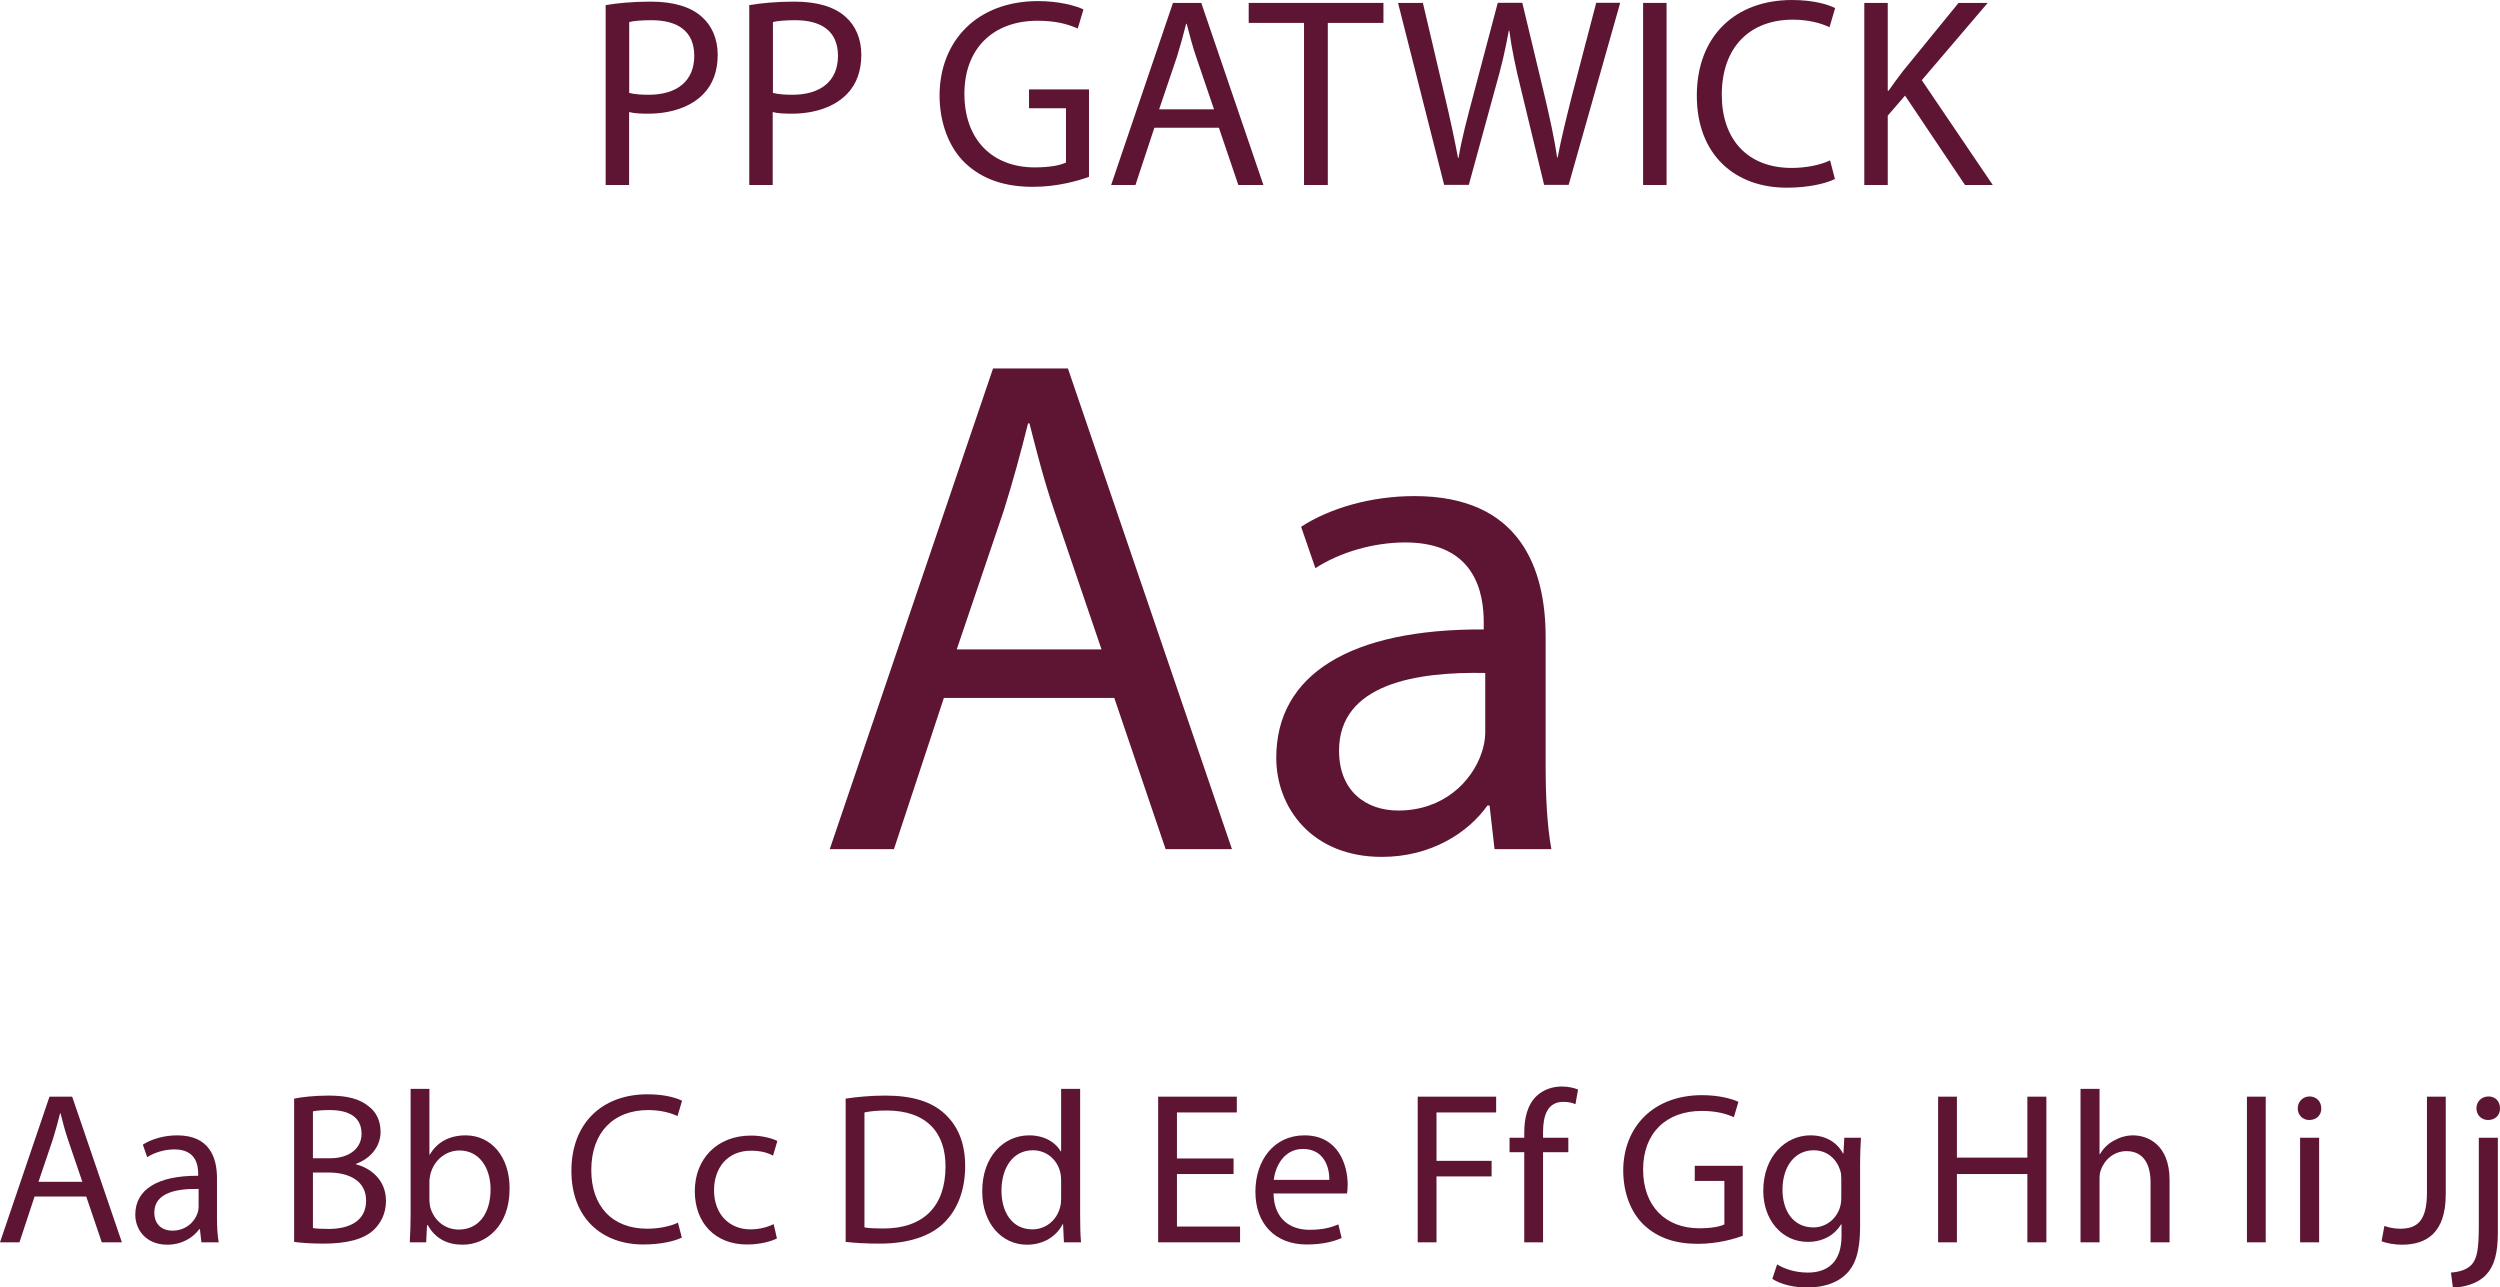
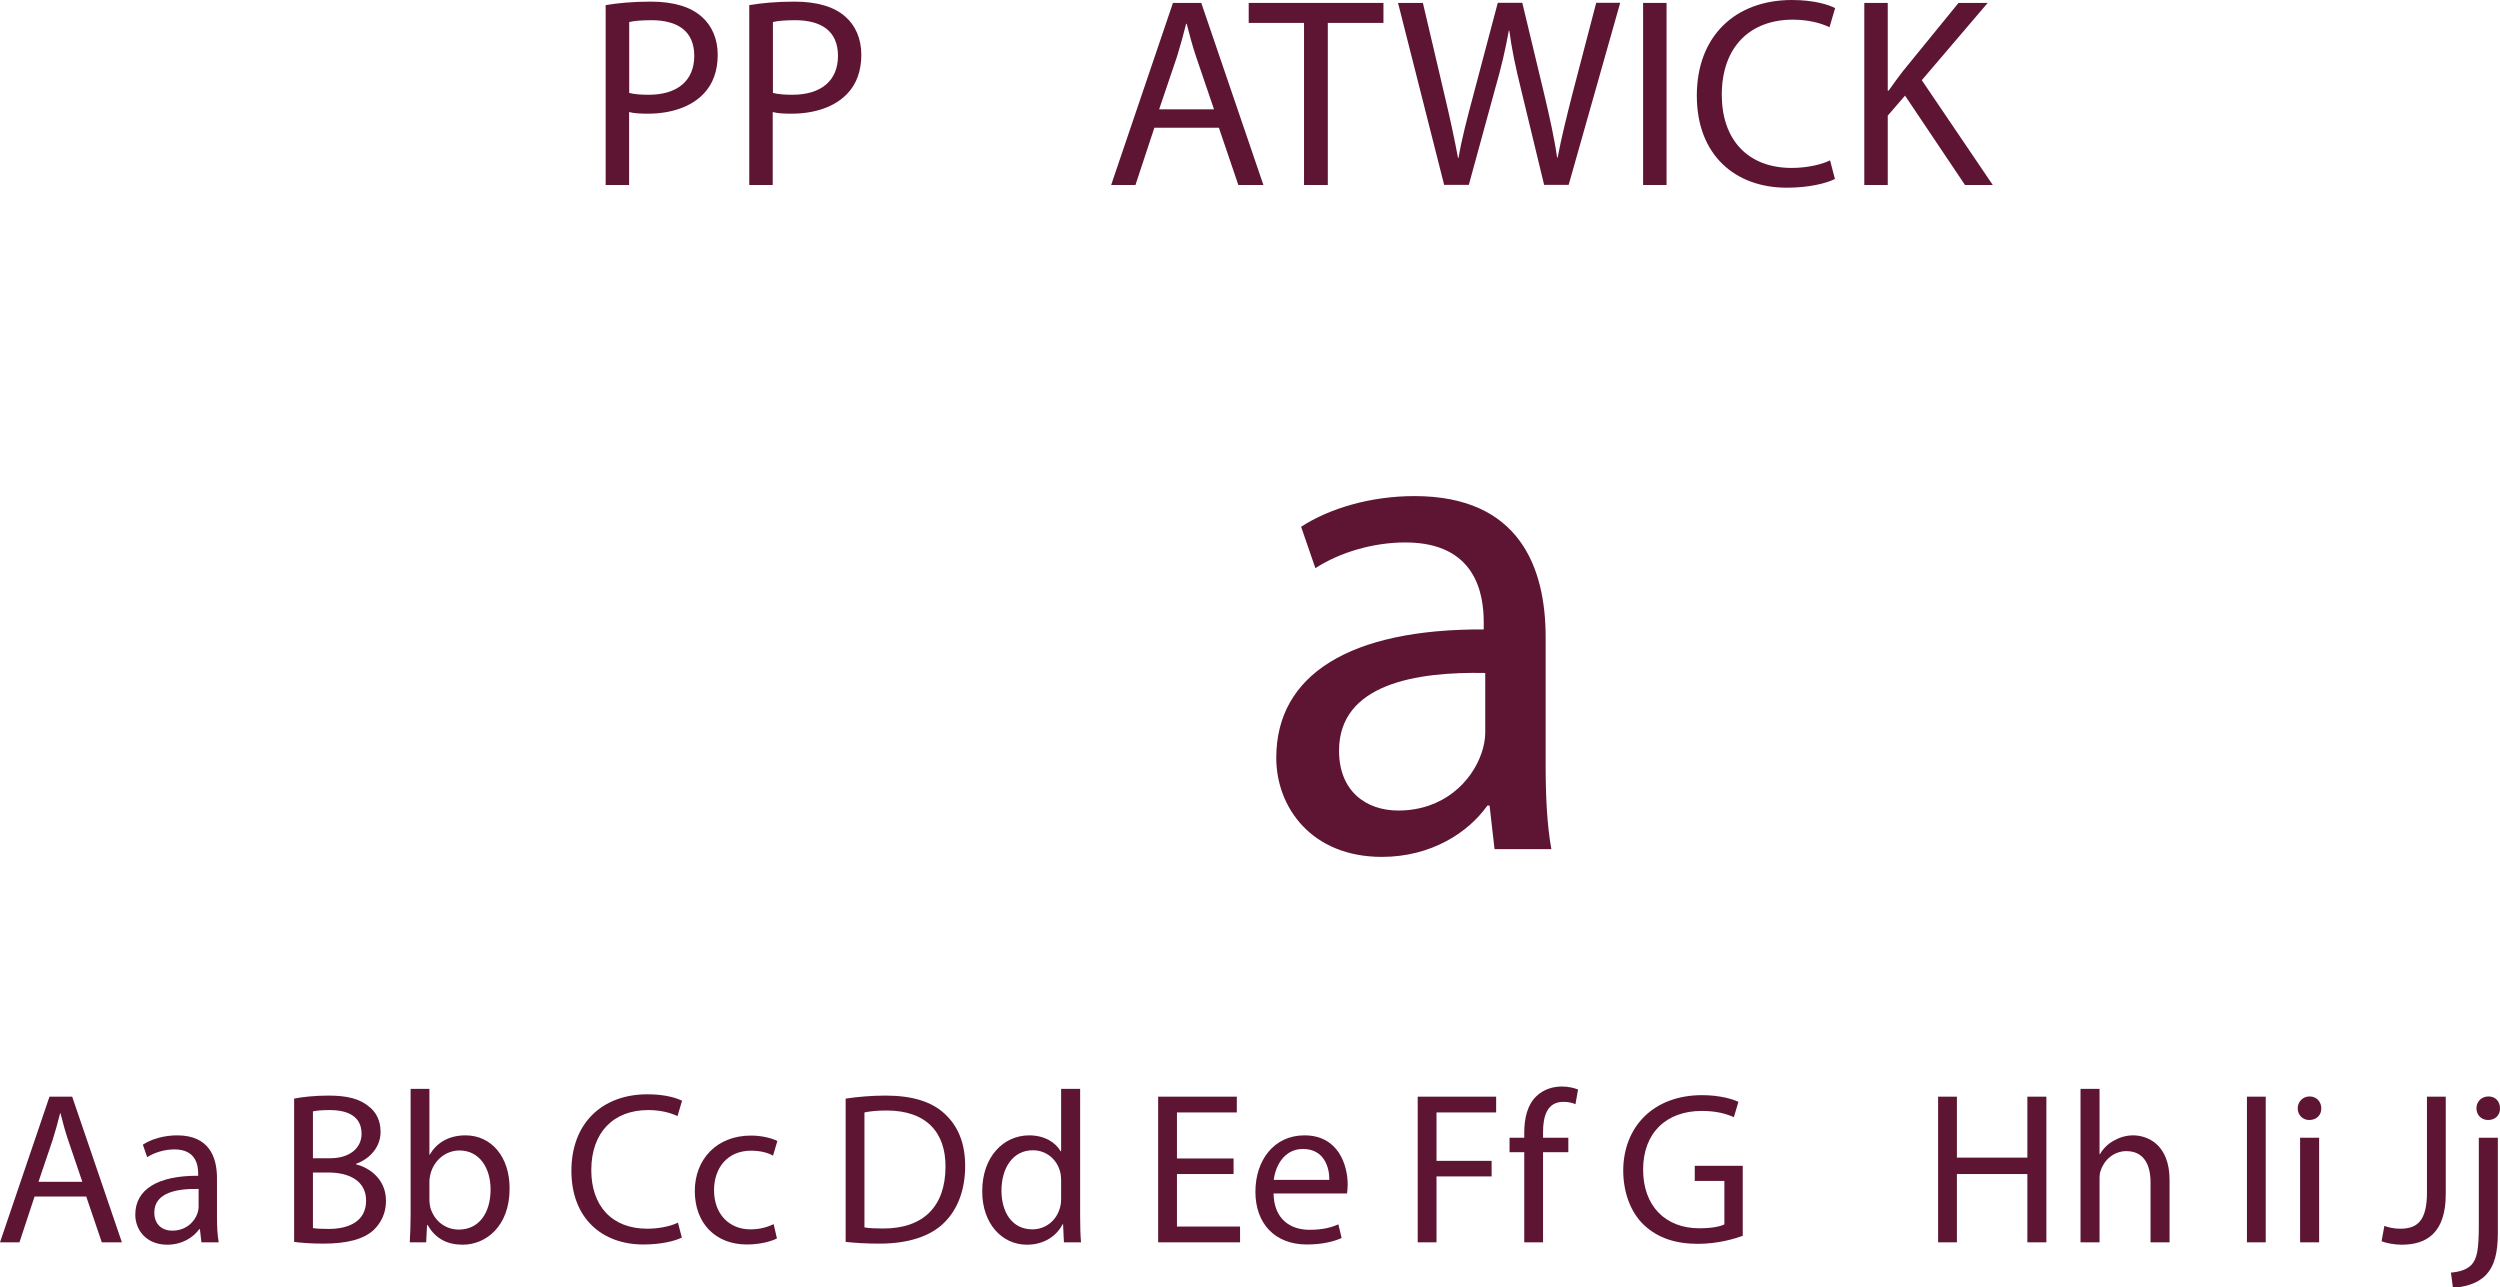
<svg xmlns="http://www.w3.org/2000/svg" id="Layer_2" data-name="Layer 2" viewBox="0 0 231.36 119.15">
  <defs>
    <style>
      .cls-1 {
        fill: #5d1533;
      }
    </style>
  </defs>
  <g id="Layer_1-2" data-name="Layer 1">
    <g>
      <g>
        <path class="cls-1" d="M3.2,110.73l-1.4,4.24H0l4.58-13.48h2.1l4.6,13.48h-1.86l-1.44-4.24H3.2ZM7.62,109.37l-1.32-3.88c-.3-.88-.5-1.68-.7-2.46h-.04c-.2.8-.42,1.62-.68,2.44l-1.32,3.9h4.06Z" />
        <path class="cls-1" d="M18.64,114.97l-.14-1.22h-.06c-.54.76-1.58,1.44-2.96,1.44-1.96,0-2.96-1.38-2.96-2.78,0-2.34,2.08-3.62,5.82-3.6v-.2c0-.8-.22-2.24-2.2-2.24-.9,0-1.84.28-2.52.72l-.4-1.16c.8-.52,1.96-.86,3.18-.86,2.96,0,3.68,2.02,3.68,3.96v3.62c0,.84.04,1.66.16,2.32h-1.6ZM18.38,110.03c-1.92-.04-4.1.3-4.1,2.18,0,1.14.76,1.68,1.66,1.68,1.26,0,2.06-.8,2.34-1.62.06-.18.1-.38.1-.56v-1.68Z" />
        <path class="cls-1" d="M27.22,101.67c.76-.16,1.96-.28,3.18-.28,1.74,0,2.86.3,3.7.98.7.52,1.12,1.32,1.12,2.38,0,1.3-.86,2.44-2.28,2.96v.04c1.28.32,2.78,1.38,2.78,3.38,0,1.16-.46,2.04-1.14,2.7-.94.86-2.46,1.26-4.66,1.26-1.2,0-2.12-.08-2.7-.16v-13.26ZM28.96,107.19h1.58c1.84,0,2.92-.96,2.92-2.26,0-1.58-1.2-2.2-2.96-2.2-.8,0-1.26.06-1.54.12v4.34ZM28.96,113.65c.34.06.84.08,1.46.08,1.8,0,3.46-.66,3.46-2.62,0-1.84-1.58-2.6-3.48-2.6h-1.44v5.14Z" />
        <path class="cls-1" d="M37.92,114.97c.04-.66.08-1.64.08-2.5v-11.7h1.74v6.08h.04c.62-1.08,1.74-1.78,3.3-1.78,2.4,0,4.1,2,4.08,4.94,0,3.46-2.18,5.18-4.34,5.18-1.4,0-2.52-.54-3.24-1.82h-.06l-.08,1.6h-1.52ZM39.74,111.09c0,.22.04.44.08.64.34,1.22,1.36,2.06,2.64,2.06,1.84,0,2.94-1.5,2.94-3.72,0-1.94-1-3.6-2.88-3.6-1.2,0-2.32.82-2.68,2.16-.04.2-.1.44-.1.72v1.74Z" />
        <path class="cls-1" d="M63.1,114.53c-.64.32-1.92.64-3.56.64-3.8,0-6.66-2.4-6.66-6.82s2.86-7.08,7.04-7.08c1.68,0,2.74.36,3.2.6l-.42,1.42c-.66-.32-1.6-.56-2.72-.56-3.16,0-5.26,2.02-5.26,5.56,0,3.3,1.9,5.42,5.18,5.42,1.06,0,2.14-.22,2.84-.56l.36,1.38Z" />
        <path class="cls-1" d="M71.9,114.61c-.46.24-1.48.56-2.78.56-2.92,0-4.82-1.98-4.82-4.94s2.04-5.14,5.2-5.14c1.04,0,1.96.26,2.44.5l-.4,1.36c-.42-.24-1.08-.46-2.04-.46-2.22,0-3.42,1.64-3.42,3.66,0,2.24,1.44,3.62,3.36,3.62,1,0,1.66-.26,2.16-.48l.3,1.32Z" />
        <path class="cls-1" d="M78.26,101.67c1.06-.16,2.32-.28,3.7-.28,2.5,0,4.28.58,5.46,1.68,1.2,1.1,1.9,2.66,1.9,4.84s-.68,4-1.94,5.24c-1.26,1.26-3.34,1.94-5.96,1.94-1.24,0-2.28-.06-3.16-.16v-13.26ZM80,113.59c.44.08,1.08.1,1.76.1,3.72,0,5.74-2.08,5.74-5.72.02-3.18-1.78-5.2-5.46-5.2-.9,0-1.58.08-2.04.18v10.64Z" />
        <path class="cls-1" d="M99.96,100.77v11.7c0,.86.02,1.84.08,2.5h-1.58l-.08-1.68h-.04c-.54,1.08-1.72,1.9-3.3,1.9-2.34,0-4.14-1.98-4.14-4.92-.02-3.22,1.98-5.2,4.34-5.2,1.48,0,2.48.7,2.92,1.48h.04v-5.78h1.76ZM98.2,109.23c0-.22-.02-.52-.08-.74-.26-1.12-1.22-2.04-2.54-2.04-1.82,0-2.9,1.6-2.9,3.74,0,1.96.96,3.58,2.86,3.58,1.18,0,2.26-.78,2.58-2.1.06-.24.08-.48.08-.76v-1.68Z" />
        <path class="cls-1" d="M114.16,108.65h-5.24v4.86h5.84v1.46h-7.58v-13.48h7.28v1.46h-5.54v4.26h5.24v1.44Z" />
        <path class="cls-1" d="M117.86,110.45c.04,2.38,1.56,3.36,3.32,3.36,1.26,0,2.02-.22,2.68-.5l.3,1.26c-.62.28-1.68.6-3.22.6-2.98,0-4.76-1.96-4.76-4.88s1.72-5.22,4.54-5.22c3.16,0,4,2.78,4,4.56,0,.36-.04.64-.06.82h-6.8ZM123.02,109.19c.02-1.12-.46-2.86-2.44-2.86-1.78,0-2.56,1.64-2.7,2.86h5.14Z" />
        <path class="cls-1" d="M131.2,101.49h7.26v1.46h-5.52v4.48h5.1v1.44h-5.1v6.1h-1.74v-13.48Z" />
        <path class="cls-1" d="M141.06,114.97v-8.34h-1.36v-1.34h1.36v-.46c0-1.36.3-2.6,1.12-3.38.66-.64,1.54-.9,2.36-.9.62,0,1.16.14,1.5.28l-.24,1.36c-.26-.12-.62-.22-1.12-.22-1.5,0-1.88,1.32-1.88,2.8v.52h2.34v1.34h-2.34v8.34h-1.74Z" />
        <path class="cls-1" d="M161.28,114.37c-.78.28-2.32.74-4.14.74-2.04,0-3.72-.52-5.04-1.78-1.16-1.12-1.88-2.92-1.88-5.02.02-4.02,2.78-6.96,7.3-6.96,1.56,0,2.78.34,3.36.62l-.42,1.42c-.72-.32-1.62-.58-2.98-.58-3.28,0-5.42,2.04-5.42,5.42s2.06,5.44,5.2,5.44c1.14,0,1.92-.16,2.32-.36v-4.02h-2.74v-1.4h4.44v6.48Z" />
-         <path class="cls-1" d="M172.22,105.29c-.04.7-.08,1.48-.08,2.66v5.62c0,2.22-.44,3.58-1.38,4.42-.94.88-2.3,1.16-3.52,1.16s-2.44-.28-3.22-.8l.44-1.34c.64.4,1.64.76,2.84.76,1.8,0,3.12-.94,3.12-3.38v-1.08h-.04c-.54.9-1.58,1.62-3.08,1.62-2.4,0-4.12-2.04-4.12-4.72,0-3.28,2.14-5.14,4.36-5.14,1.68,0,2.6.88,3.02,1.68h.04l.08-1.46h1.54ZM170.4,109.11c0-.3-.02-.56-.1-.8-.32-1.02-1.18-1.86-2.46-1.86-1.68,0-2.88,1.42-2.88,3.66,0,1.9.96,3.48,2.86,3.48,1.08,0,2.06-.68,2.44-1.8.1-.3.14-.64.14-.94v-1.74Z" />
        <path class="cls-1" d="M181.1,101.49v5.64h6.52v-5.64h1.76v13.48h-1.76v-6.32h-6.52v6.32h-1.74v-13.48h1.74Z" />
-         <path class="cls-1" d="M192.54,100.77h1.76v6.04h.04c.28-.5.72-.94,1.26-1.24.52-.3,1.14-.5,1.8-.5,1.3,0,3.38.8,3.38,4.14v5.76h-1.76v-5.56c0-1.56-.58-2.88-2.24-2.88-1.14,0-2.04.8-2.36,1.76-.1.24-.12.5-.12.84v5.84h-1.76v-14.2Z" />
+         <path class="cls-1" d="M192.54,100.77h1.76v6.04h.04c.28-.5.72-.94,1.26-1.24.52-.3,1.14-.5,1.8-.5,1.3,0,3.38.8,3.38,4.14v5.76h-1.76v-5.56c0-1.56-.58-2.88-2.24-2.88-1.14,0-2.04.8-2.36,1.76-.1.24-.12.5-.12.84v5.84h-1.76Z" />
        <path class="cls-1" d="M209.68,101.49v13.48h-1.74v-13.48h1.74Z" />
        <path class="cls-1" d="M214.82,102.57c.02.6-.42,1.08-1.12,1.08-.62,0-1.06-.48-1.06-1.08s.46-1.1,1.1-1.1,1.08.48,1.08,1.1ZM212.86,114.97v-9.68h1.76v9.68h-1.76Z" />
        <path class="cls-1" d="M224.6,101.49h1.74v9.02c0,3.58-1.76,4.68-4.08,4.68-.64,0-1.42-.14-1.86-.32l.26-1.42c.36.14.88.26,1.46.26,1.56,0,2.48-.7,2.48-3.34v-8.88Z" />
        <path class="cls-1" d="M226.82,117.77c.8-.06,1.5-.28,1.92-.74.48-.56.66-1.32.66-3.64v-8.1h1.76v8.78c0,1.88-.3,3.1-1.16,3.98-.78.78-2.06,1.1-3,1.1l-.18-1.38ZM231.36,102.57c.02.58-.4,1.08-1.1,1.08-.66,0-1.08-.5-1.08-1.08,0-.62.46-1.1,1.12-1.1s1.06.48,1.06,1.1Z" />
      </g>
      <g>
        <path class="cls-1" d="M56.05.47c1.05-.17,2.42-.32,4.17-.32,2.15,0,3.72.5,4.72,1.4.92.8,1.48,2.02,1.48,3.52s-.45,2.72-1.3,3.6c-1.15,1.22-3.02,1.85-5.15,1.85-.65,0-1.25-.02-1.75-.15v6.75h-2.17V.47ZM58.23,8.6c.47.12,1.07.17,1.8.17,2.62,0,4.22-1.27,4.22-3.6s-1.58-3.3-3.97-3.3c-.95,0-1.67.07-2.05.17v6.55Z" />
        <path class="cls-1" d="M69.35.47c1.05-.17,2.42-.32,4.17-.32,2.15,0,3.72.5,4.72,1.4.92.8,1.47,2.02,1.47,3.52s-.45,2.72-1.3,3.6c-1.15,1.22-3.02,1.85-5.15,1.85-.65,0-1.25-.02-1.75-.15v6.75h-2.17V.47ZM71.53,8.6c.47.12,1.07.17,1.8.17,2.62,0,4.22-1.27,4.22-3.6s-1.58-3.3-3.97-3.3c-.95,0-1.67.07-2.05.17v6.55Z" />
-         <path class="cls-1" d="M100.77,16.37c-.97.35-2.9.92-5.17.92-2.55,0-4.65-.65-6.3-2.22-1.45-1.4-2.35-3.65-2.35-6.27.03-5.02,3.47-8.7,9.12-8.7,1.95,0,3.47.43,4.2.77l-.53,1.77c-.9-.4-2.02-.72-3.72-.72-4.1,0-6.77,2.55-6.77,6.77s2.57,6.8,6.5,6.8c1.42,0,2.4-.2,2.9-.45v-5.02h-3.42v-1.75h5.55v8.1Z" />
        <path class="cls-1" d="M106.83,11.82l-1.75,5.3h-2.25L108.55.27h2.62l5.75,16.85h-2.32l-1.8-5.3h-5.97ZM112.35,10.12l-1.65-4.85c-.38-1.1-.62-2.1-.88-3.07h-.05c-.25,1-.53,2.02-.85,3.05l-1.65,4.87h5.07Z" />
        <path class="cls-1" d="M120.68,2.12h-5.12V.27h12.47v1.85h-5.15v15h-2.2V2.12Z" />
        <path class="cls-1" d="M133.65,17.12L129.38.27h2.3l2,8.52c.5,2.1.95,4.2,1.25,5.82h.05c.27-1.67.8-3.67,1.38-5.85l2.25-8.5h2.27l2.05,8.55c.47,2,.92,4,1.17,5.77h.05c.35-1.85.82-3.72,1.35-5.82l2.22-8.5h2.22l-4.77,16.85h-2.27l-2.12-8.77c-.53-2.15-.88-3.8-1.1-5.5h-.05c-.3,1.67-.67,3.32-1.3,5.5l-2.4,8.77h-2.27Z" />
        <path class="cls-1" d="M154.23.27v16.85h-2.17V.27h2.17Z" />
        <path class="cls-1" d="M169.8,16.57c-.8.4-2.4.8-4.45.8-4.75,0-8.32-3-8.32-8.52s3.57-8.85,8.8-8.85c2.1,0,3.42.45,4,.75l-.52,1.77c-.83-.4-2-.7-3.4-.7-3.95,0-6.57,2.52-6.57,6.95,0,4.12,2.37,6.77,6.47,6.77,1.32,0,2.67-.27,3.55-.7l.45,1.72Z" />
        <path class="cls-1" d="M172.53.27h2.17v8.12h.08c.45-.65.9-1.25,1.32-1.8l5.15-6.32h2.7l-6.1,7.15,6.57,9.7h-2.57l-5.55-8.27-1.6,1.85v6.42h-2.17V.27Z" />
      </g>
      <g>
-         <path class="cls-1" d="M87.35,64.59l-4.62,13.99h-5.94l15.11-44.48h6.93l15.18,44.48h-6.14l-4.75-13.99h-15.77ZM101.94,60.1l-4.36-12.8c-.99-2.9-1.65-5.54-2.31-8.12h-.13c-.66,2.64-1.39,5.35-2.24,8.05l-4.36,12.87h13.4Z" />
        <path class="cls-1" d="M138.31,78.58l-.46-4.03h-.2c-1.78,2.51-5.21,4.75-9.77,4.75-6.47,0-9.77-4.55-9.77-9.17,0-7.72,6.86-11.94,19.2-11.88v-.66c0-2.64-.73-7.39-7.26-7.39-2.97,0-6.07.92-8.32,2.38l-1.32-3.83c2.64-1.72,6.47-2.84,10.49-2.84,9.77,0,12.14,6.67,12.14,13.07v11.94c0,2.77.13,5.48.53,7.66h-5.28ZM137.45,62.28c-6.34-.13-13.53.99-13.53,7.19,0,3.76,2.51,5.54,5.48,5.54,4.16,0,6.8-2.64,7.72-5.35.2-.59.33-1.25.33-1.85v-5.54Z" />
      </g>
    </g>
  </g>
</svg>